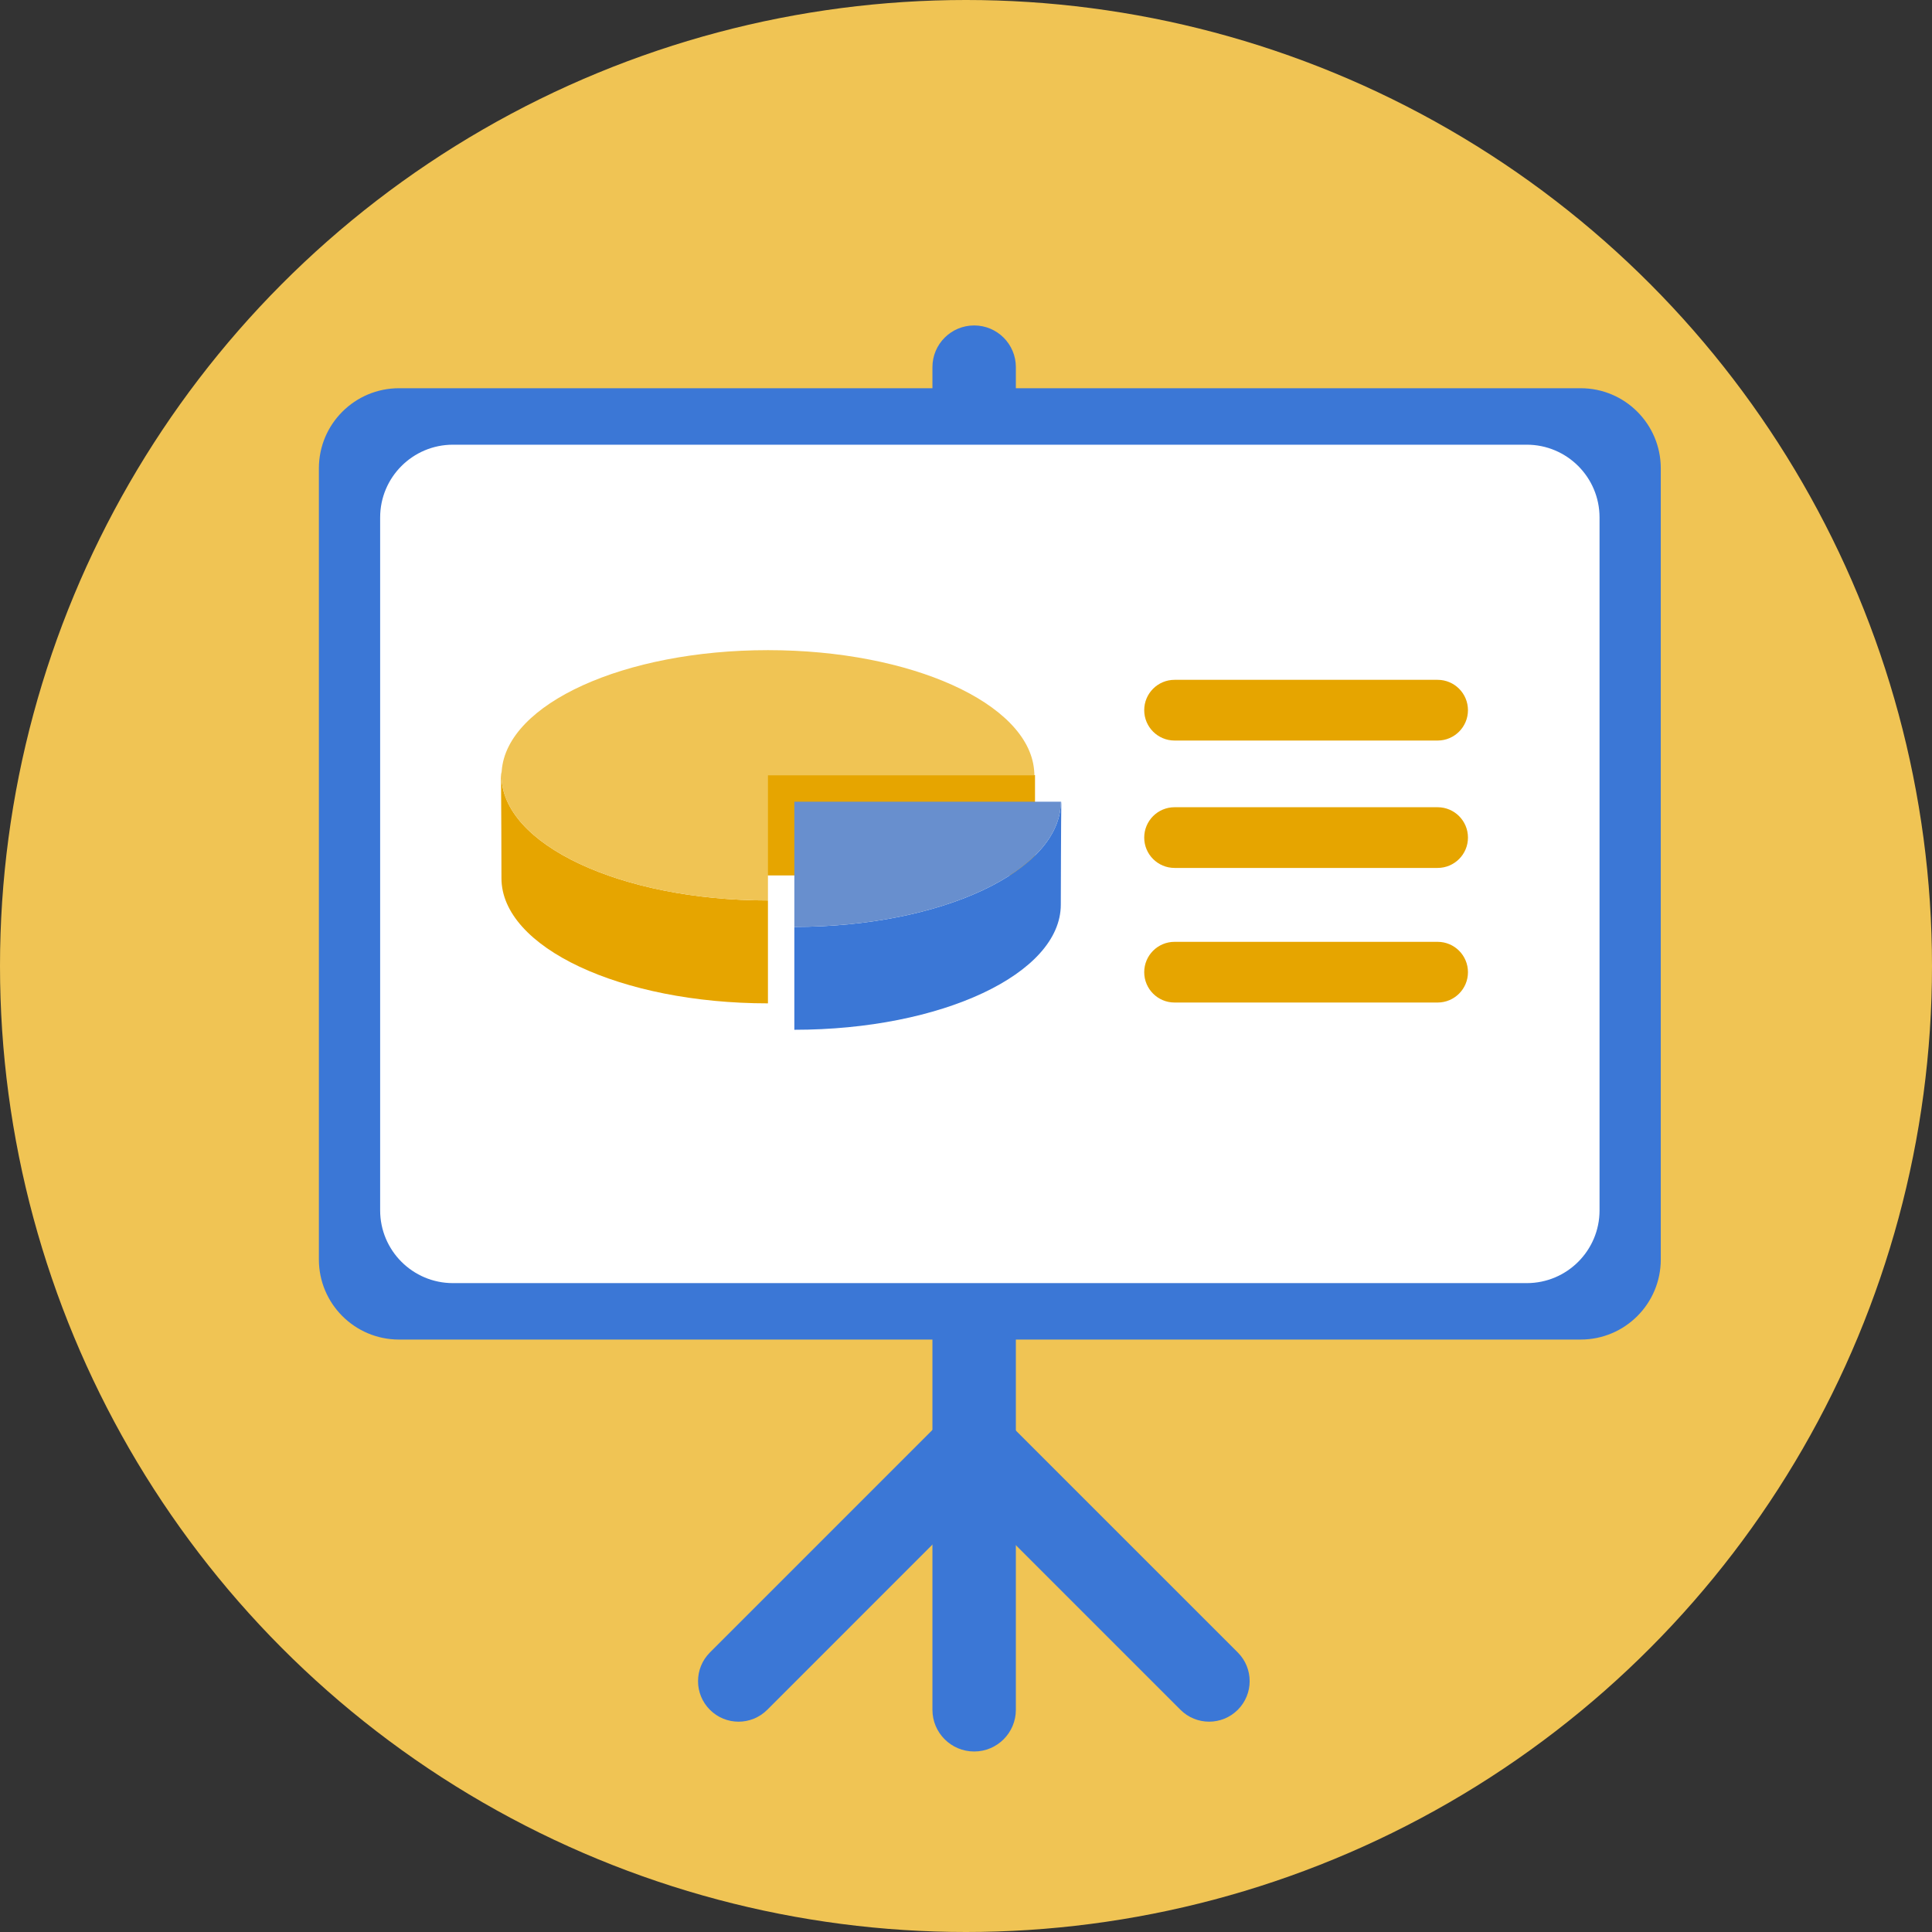
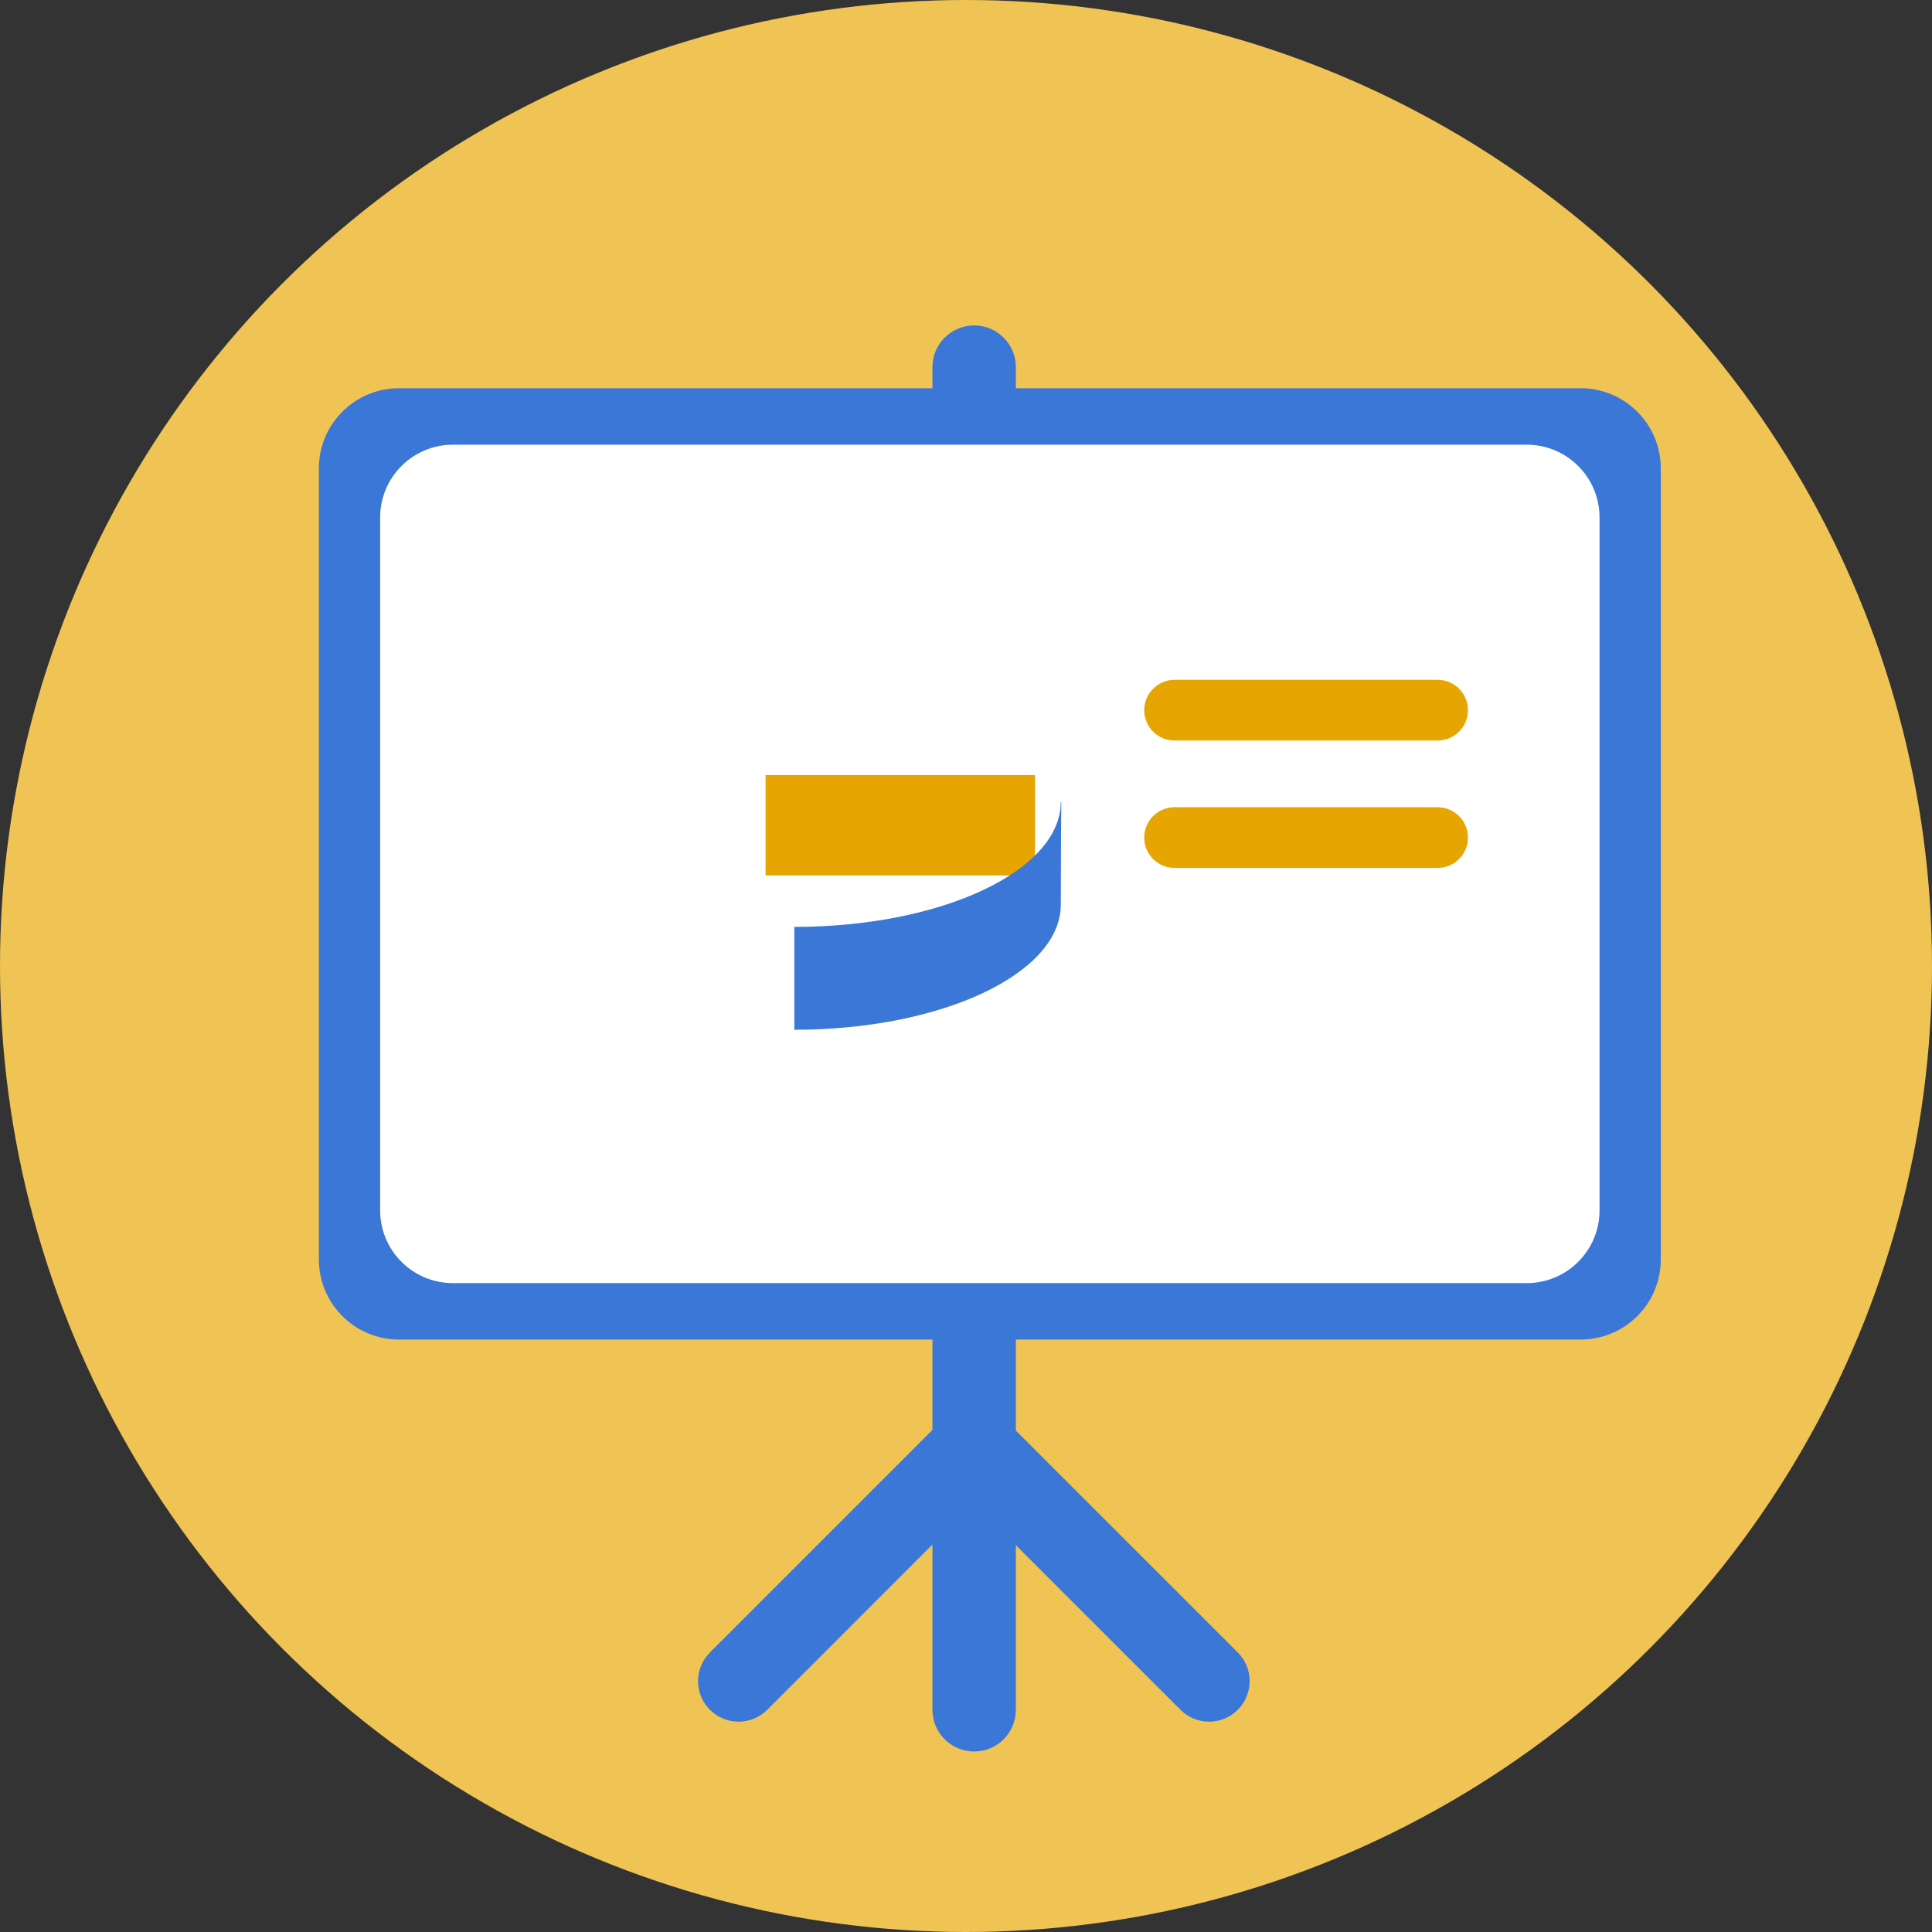
<svg xmlns="http://www.w3.org/2000/svg" version="1.1" id="Layer_1" x="0px" y="0px" viewBox="0 0 473.654 473.654" style="enable-background:new 0 0 473.654 473.654;" xml:space="preserve" width="512px" height="512px" class="">
  <rect x="0" y="0" width="473.654" height="473.654" fill="#333333" stroke="none" />
  <g>
    <circle style="fill:#F0C454" cx="236.827" cy="236.827" r="236.827" data-original="#344E5D" class="" data-old_color="#344E5D" />
    <g>
      <path style="fill:#3B77D6" d="M238.828,79.788c-5.654,0-10.231,4.577-10.231,10.224v329.161c0,5.65,4.581,10.228,10.231,10.228   c5.647,0,10.224-4.581,10.224-10.228V90.012C249.052,84.361,244.475,79.788,238.828,79.788z" data-original="#8F8376" class="" data-old_color="#8F8376" />
      <path style="fill:#3B77D6" d="M234.711,350.432c-3.878,3.874-3.878,10.172,0,14.05l54.699,54.699   c3.87,3.874,10.168,3.882,14.046,0c3.885-3.882,3.885-10.175,0-14.061l-54.695-54.691   C244.882,346.546,238.589,346.546,234.711,350.432z" data-original="#8F8376" class="" data-old_color="#8F8376" />
      <path style="fill:#3B77D6" d="M242.788,350.432c-3.878-3.882-10.168-3.882-14.053,0l-54.691,54.695   c-3.878,3.874-3.885,10.172,0,14.053c3.878,3.882,10.168,3.882,14.053,0l54.691-54.695   C246.674,360.603,246.674,354.306,242.788,350.432z" data-original="#8F8376" class="" data-old_color="#8F8376" />
    </g>
    <path style="fill:#3B77D6" d="M407.161,308.773c0,10.845-8.795,19.637-19.633,19.637H97.827c-10.852,0-19.648-8.792-19.648-19.637  V114.82c0-10.849,8.795-19.64,19.648-19.64h289.701c10.837,0,19.633,8.792,19.633,19.64V308.773z" data-original="#597C7C" class="" data-old_color="#597C7C" />
    <path style="fill:#FFFFFF;" d="M392.15,296.728c0,9.858-7.991,17.845-17.849,17.845H111.047c-9.861,0-17.849-7.991-17.849-17.845  V126.865c0-9.854,7.991-17.842,17.849-17.842h263.251c9.861,0,17.849,7.991,17.849,17.842v169.863H392.15z" data-original="#FFFFFF" class="" />
    <g>
      <path style="fill:#E6A500" d="M359.889,174.111c0,4.11-3.332,7.442-7.442,7.442h-64.485c-4.114,0-7.442-3.336-7.442-7.442   c0-4.114,3.332-7.442,7.442-7.442h64.485C356.561,166.669,359.889,170.001,359.889,174.111" data-original="#78A4A4" class="active-path" data-old_color="#78A4A4" />
      <path style="fill:#E6A500" d="M359.889,205.347c0,4.11-3.332,7.438-7.442,7.438h-64.485c-4.114,0-7.442-3.332-7.442-7.438   c0-4.117,3.332-7.445,7.442-7.445h64.485C356.561,197.902,359.889,201.23,359.889,205.347" data-original="#78A4A4" class="active-path" data-old_color="#78A4A4" />
-       <path style="fill:#E6A500" d="M359.889,238.345c0,4.11-3.332,7.438-7.442,7.438h-64.485c-4.114,0-7.442-3.332-7.442-7.438   c0-4.117,3.332-7.442,7.442-7.442h64.485C356.561,230.904,359.889,234.232,359.889,238.345" data-original="#78A4A4" class="active-path" data-old_color="#78A4A4" />
    </g>
    <g>
-       <path style="fill:#E6A500" d="M122.938,190.075c0-0.374,0.037-0.744,0.067-1.111c-0.116,0.617-0.183,1.253-0.168,1.922   c0.045,1.724,0.101,22.83,0.101,24.416c0,16.944,29.243,30.683,65.334,30.683v-25.227   C152.182,220.758,122.938,207.019,122.938,190.075z" data-original="#78A4A4" class="active-path" data-old_color="#78A4A4" />
      <rect x="187.689" y="190.019" style="fill:#E6A500" width="66.056" height="24.603" data-original="#78A4A4" class="active-path" data-old_color="#78A4A4" />
    </g>
    <path style="fill:#3B77D6" d="M260.069,221.779c0-1.593,0.067-22.695,0.123-24.431c0.007-0.273-0.022-0.535-0.037-0.793h-0.086  c0,16.944-29.243,30.687-65.327,30.687v25.22C230.821,252.462,260.069,238.727,260.069,221.779z" data-original="#DDD374" class="" data-old_color="#DDD374" />
-     <path style="fill:#688FCE" d="M194.742,227.239c36.079,0,65.327-13.743,65.327-30.687h-65.327V227.239z" data-original="#EFE87F" class="" data-old_color="#EFE87F" />
-     <path style="fill:#F0C454" d="M253.517,188.718c-1.511-16.316-30.145-29.326-65.244-29.326c-35.287,0-64.018,13.145-65.267,29.573  c-0.03,0.366-0.067,0.737-0.067,1.111c0,16.944,29.243,30.683,65.334,30.683v-30.679h65.327v-0.004  C253.595,189.623,253.562,189.17,253.517,188.718z" data-original="#ABC7C8" class="" data-old_color="#ABC7C8" />
  </g>
</svg>